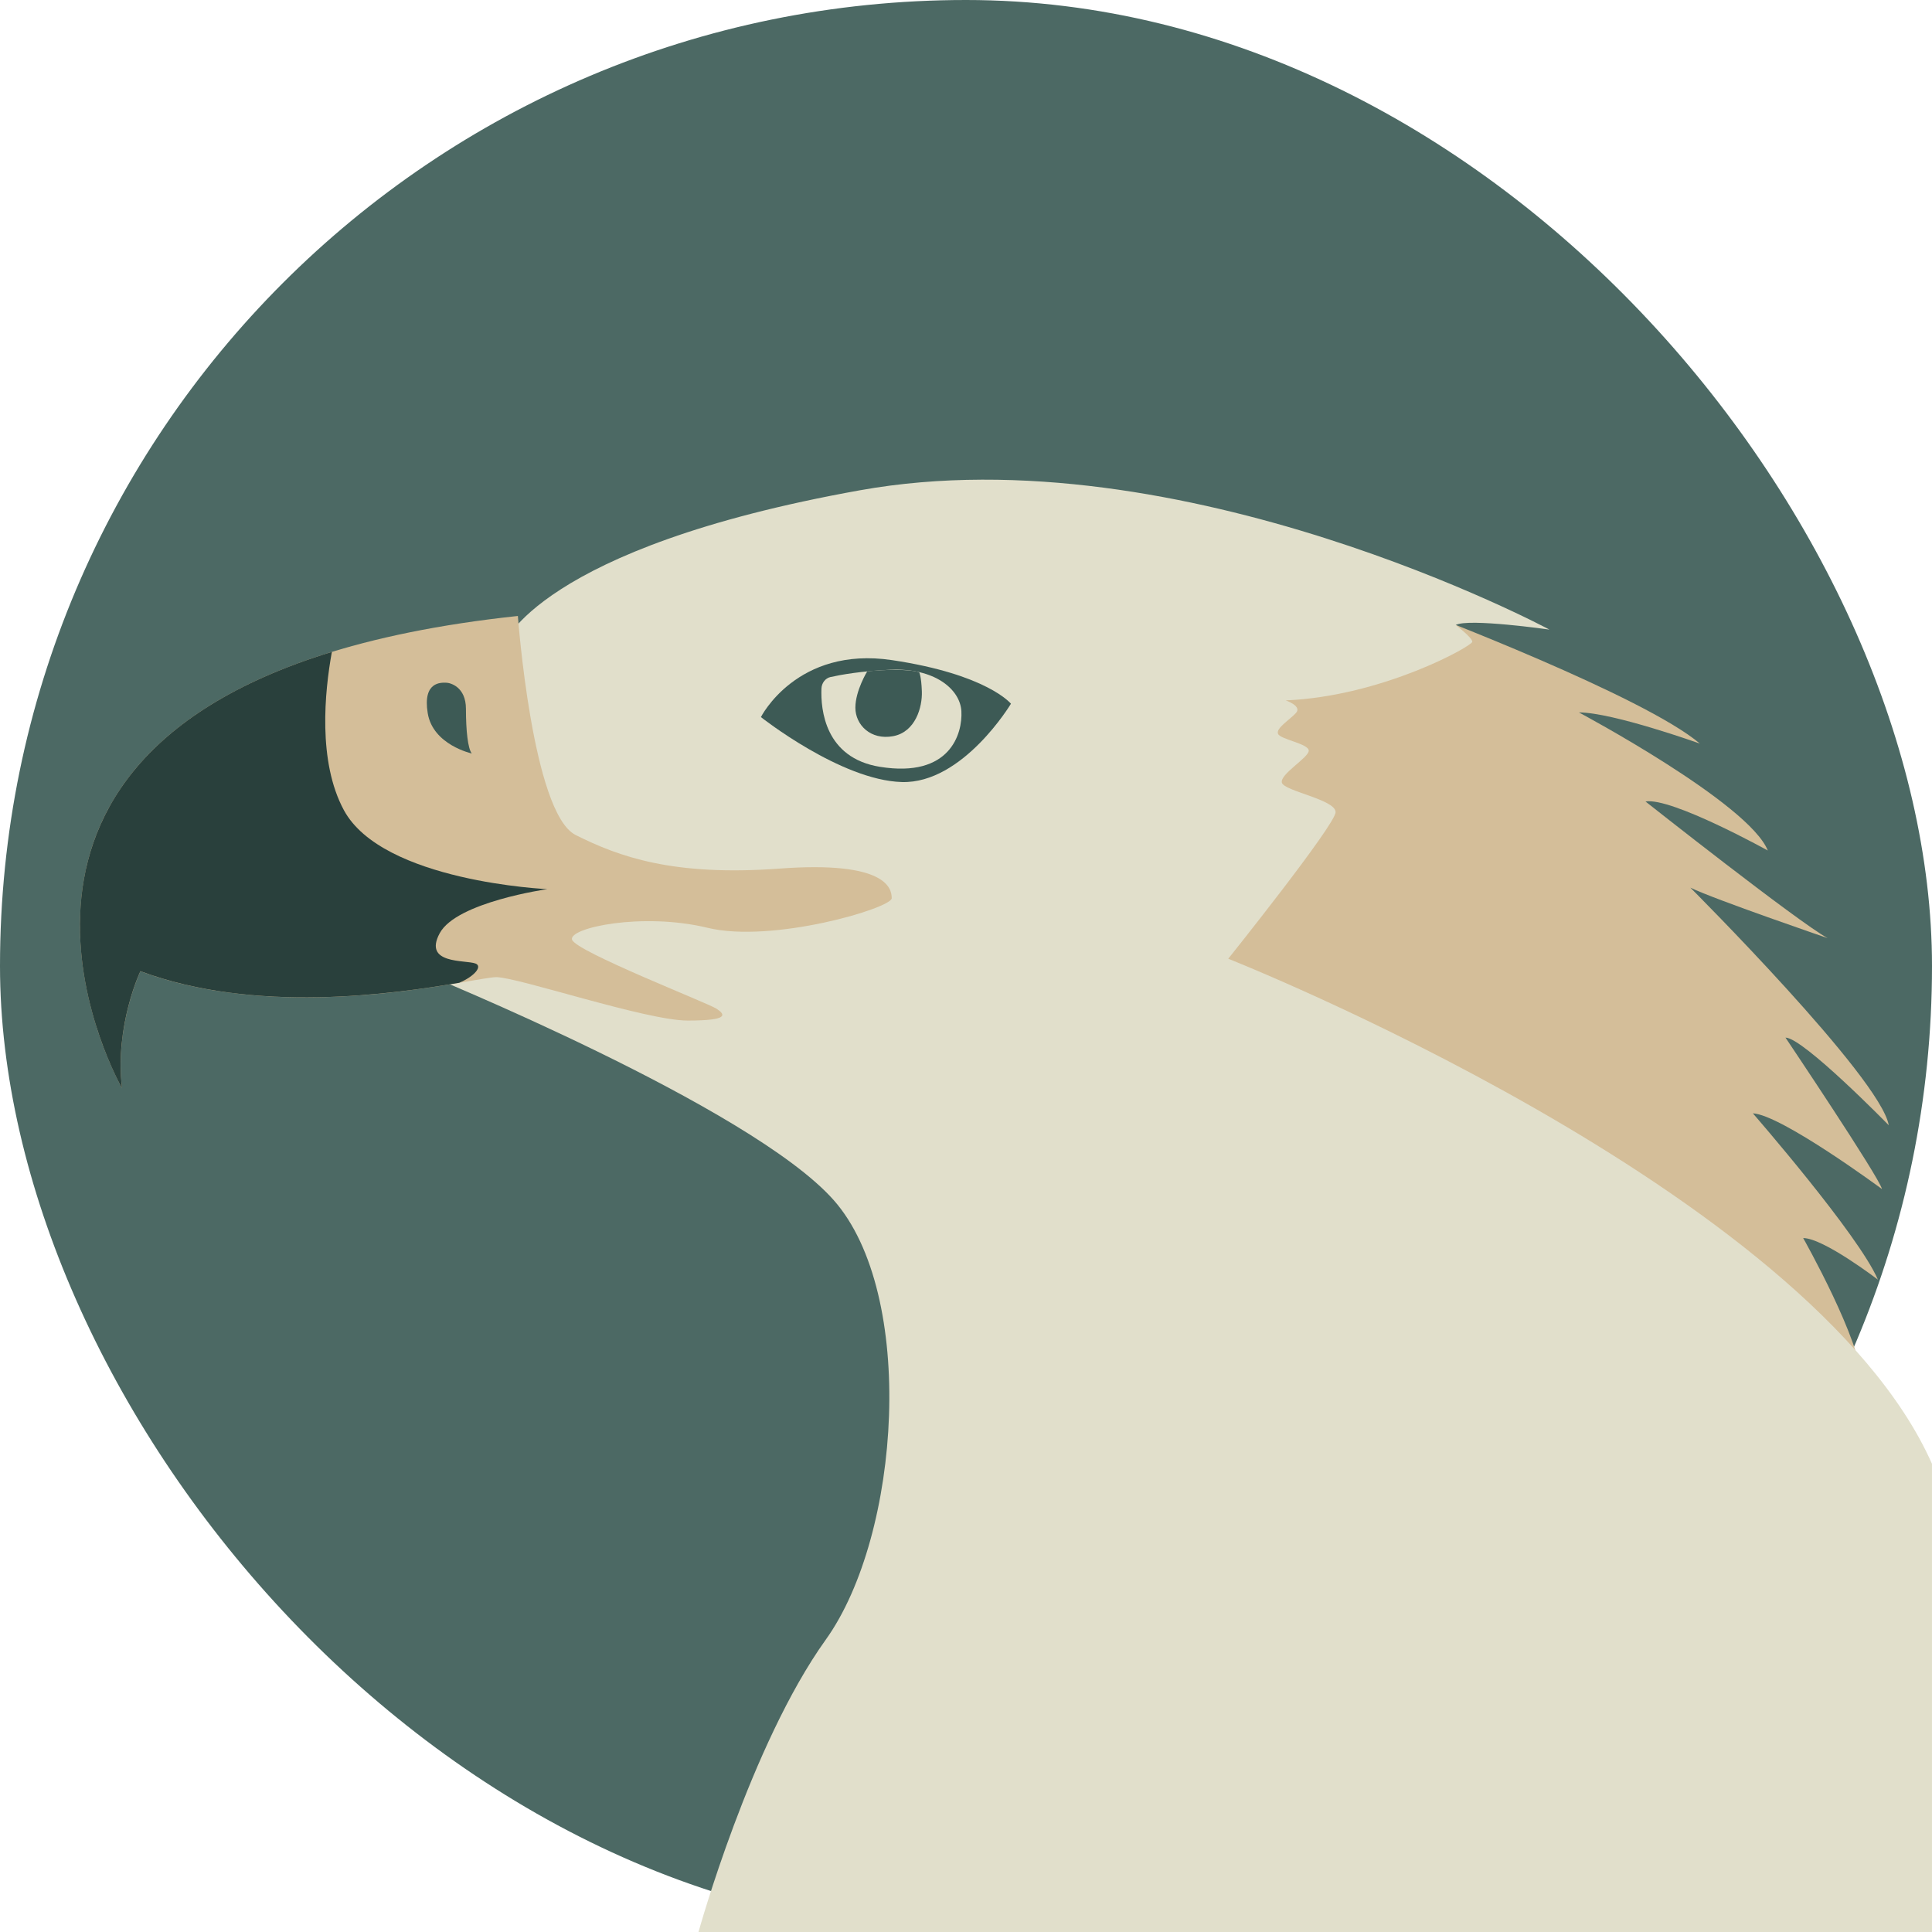
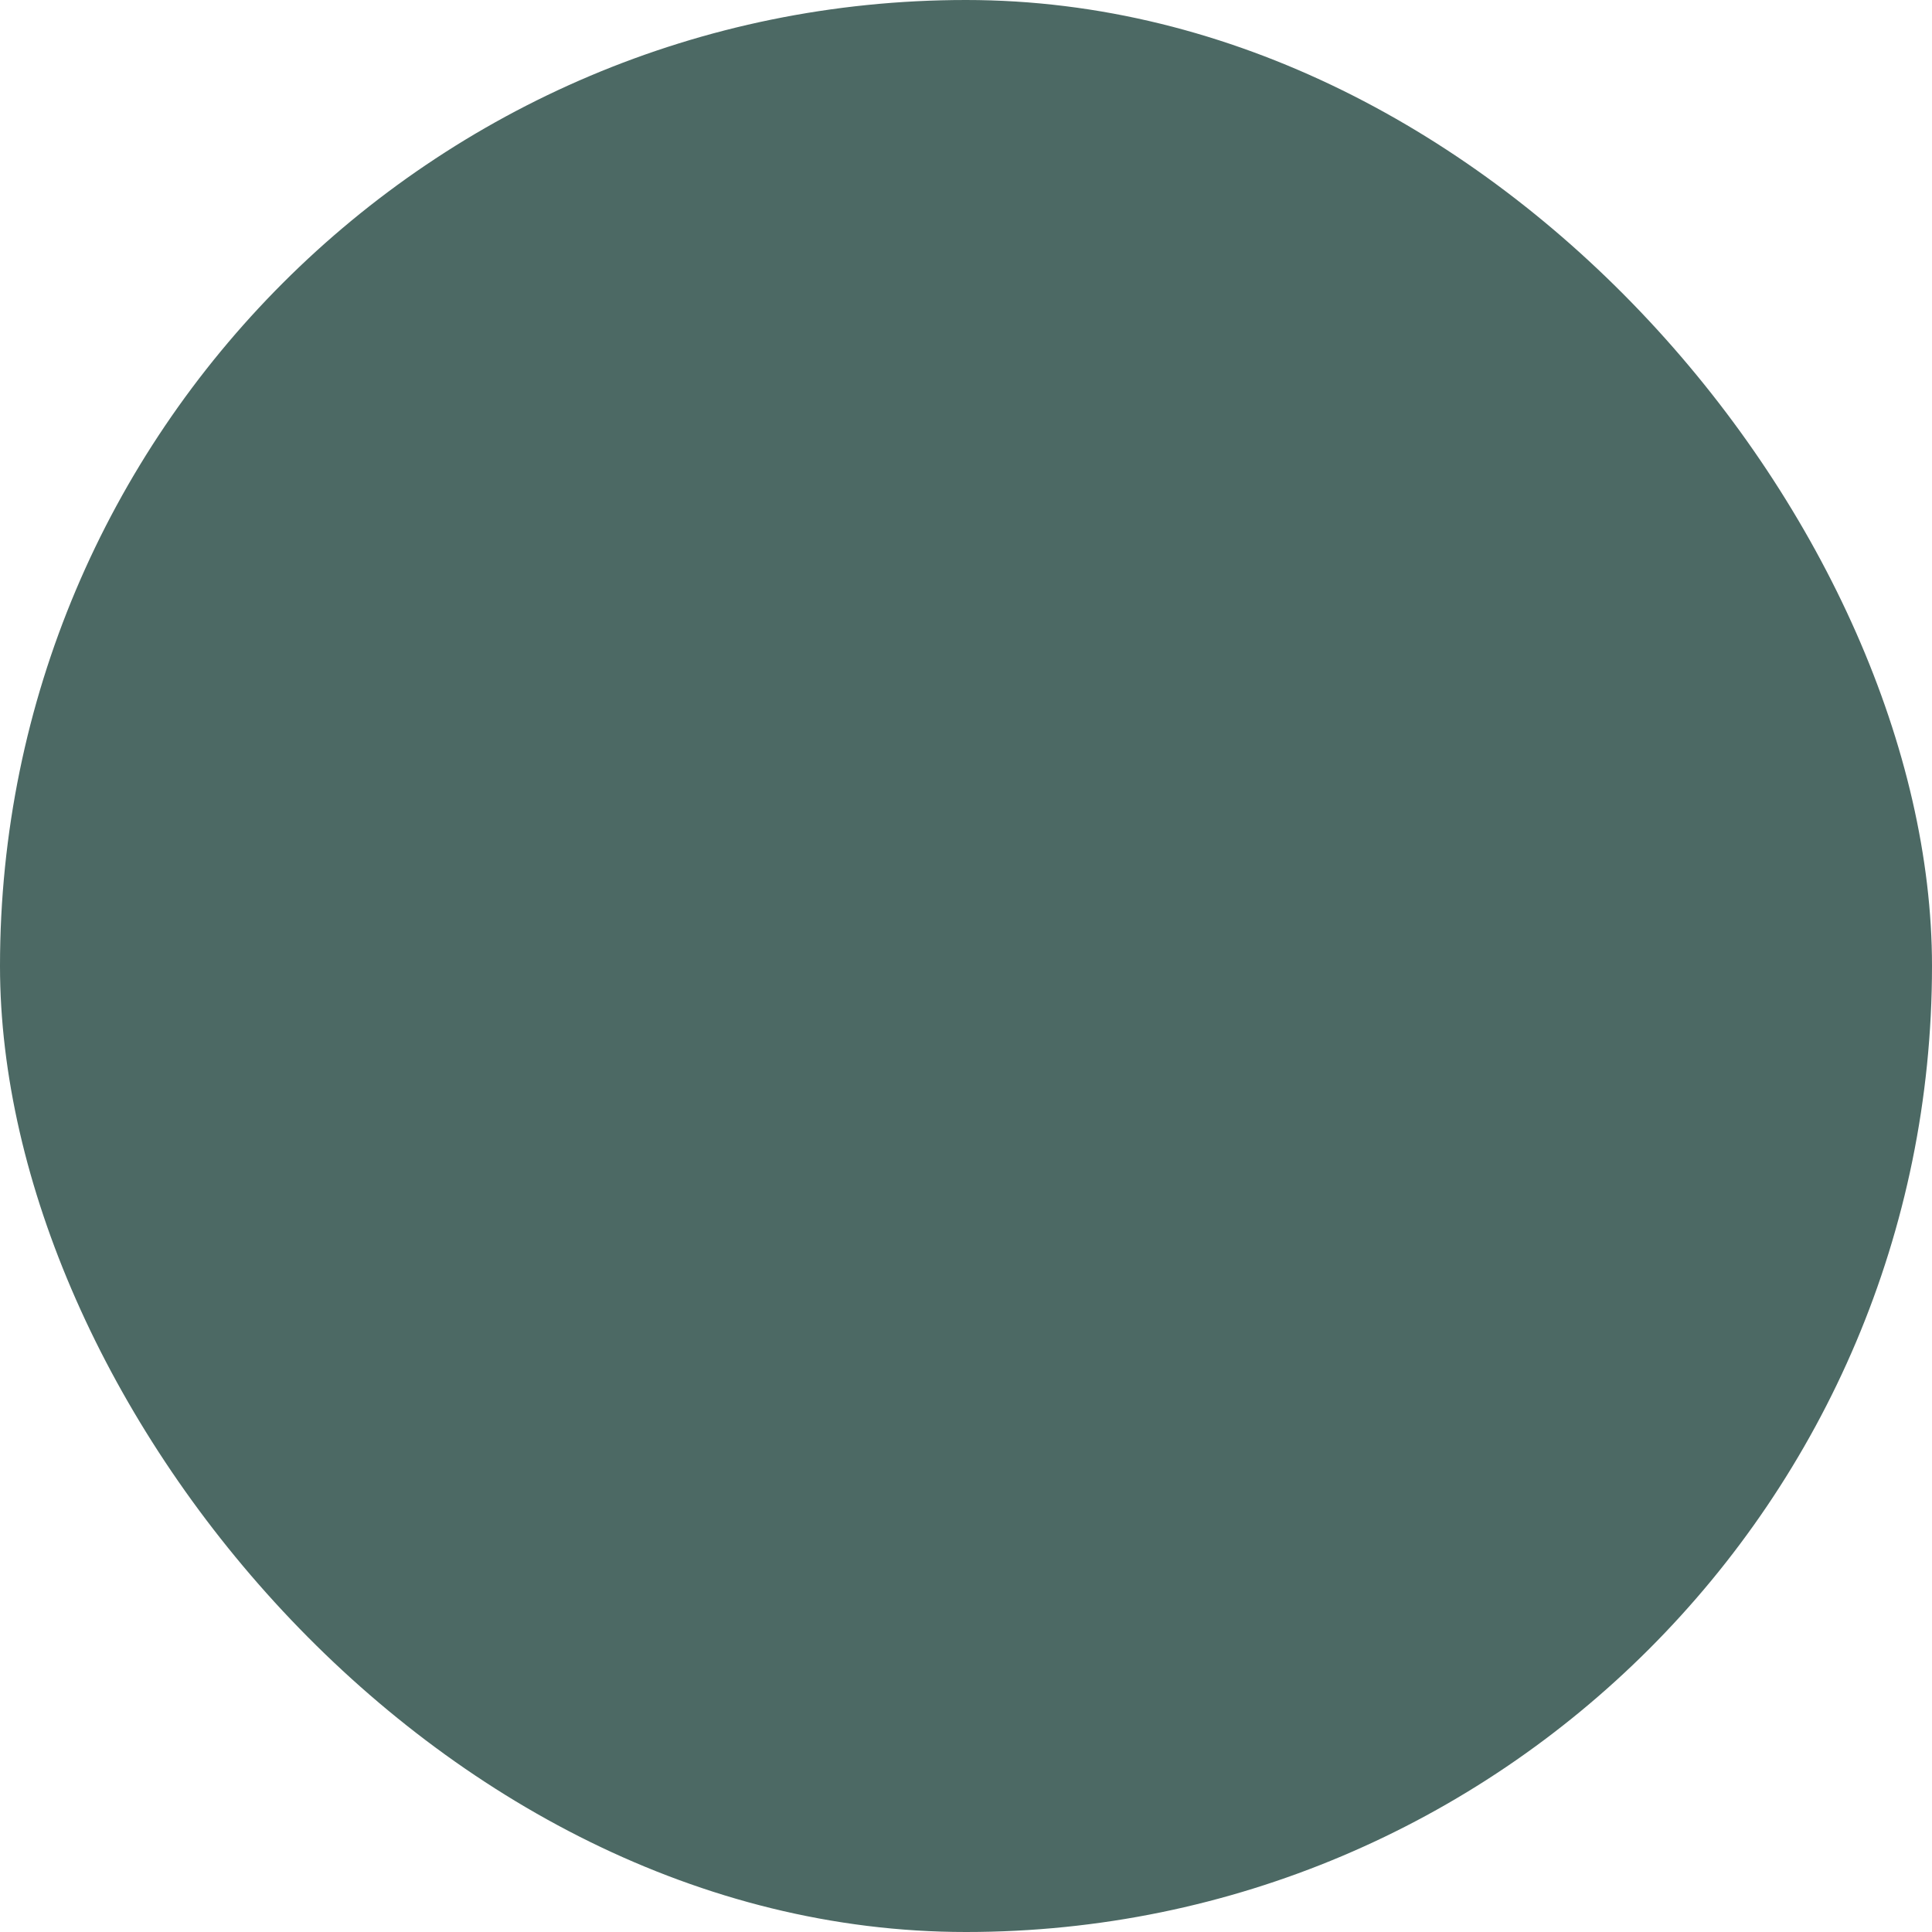
<svg xmlns="http://www.w3.org/2000/svg" width="112" height="112" viewBox="0 0 112 112" fill="none">
  <rect width="112" height="112" rx="56" fill="#4C6964" />
  <g clip-path="url(#clip0_1707_10288)">
-     <path d="M82.394 35.446C82.394 35.446 95.314 40.353 98.543 43.107C98.543 43.107 93.501 41.3 91.532 41.3C91.532 41.3 101.379 46.551 102.481 49.305C102.481 49.305 96.888 46.206 95.392 46.464C95.392 46.464 104.215 53.436 105.949 54.384C105.949 54.384 99.41 52.146 97.992 51.458C97.992 51.458 109.021 62.476 109.493 65.231C109.493 65.231 104.53 60.151 103.506 60.151C103.506 60.151 108.941 68.243 109.1 68.931C109.1 68.931 103.271 64.627 101.616 64.541C101.616 64.541 107.761 71.6 108.864 74.183C108.864 74.183 105.713 71.772 104.532 71.772C104.532 71.772 107.932 77.779 107.932 80.106L67.9 57.5L72.688 38.692L82.396 35.446H82.394Z" fill="#D4BE99" />
    <path d="M29.191 37.377C29.191 37.377 31.186 31.77 49.857 28.421C68.528 25.073 89.822 36.498 89.822 36.498C89.822 36.498 85.128 35.828 84.388 36.232C84.388 36.232 85.35 36.961 85.35 37.204C85.35 37.447 80.165 40.36 74.535 40.603C74.535 40.603 75.498 40.927 75.128 41.331C74.758 41.736 73.943 42.222 74.091 42.546C74.24 42.87 75.869 43.113 75.869 43.518C75.869 43.922 74.165 44.894 74.314 45.38C74.463 45.866 77.425 46.351 77.425 47.08C77.425 47.808 71.203 55.579 71.203 55.579C71.203 55.579 104.924 68.903 111.999 84.859V112.001H40.492C40.492 112.001 43.503 101.144 47.868 95.058C52.233 88.972 53.137 74.989 48.32 69.561C43.502 64.133 24.603 56.446 24.603 56.446L29.191 37.378V37.377Z" fill="#E1DFCB" />
    <path d="M44.111 41.57C44.111 41.57 46.189 37.442 51.713 38.268C57.237 39.093 58.606 40.796 58.606 40.796C58.606 40.796 55.821 45.439 52.28 45.336C48.739 45.233 44.111 41.57 44.111 41.57Z" fill="#3D5A55" />
    <path d="M48.144 39.248C47.848 39.315 47.632 39.592 47.62 39.922C47.574 41.131 47.821 43.938 51.008 44.453C55.093 45.113 55.804 42.513 55.733 41.232C55.663 39.951 54.17 38.709 51.612 38.825C49.928 38.902 48.751 39.113 48.145 39.248H48.144Z" fill="#E1DFCB" />
    <path d="M50.276 38.916C50.276 38.916 49.587 40.032 49.587 41.027C49.587 42.022 50.475 42.92 51.775 42.677C53.074 42.434 53.474 40.99 53.441 40.08C53.408 39.17 53.286 38.976 53.286 38.976C53.286 38.976 52.664 38.697 50.277 38.916H50.276Z" fill="#3D5A55" />
    <path d="M7.076 63.086C7.076 63.086 -6.412 39.597 30.022 35.708C30.022 35.708 30.86 47.149 33.372 48.407C35.884 49.666 39.025 50.809 45.202 50.352C51.379 49.896 51.694 51.496 51.694 52.069C51.694 52.642 44.784 54.7 41.014 53.785C37.244 52.871 32.953 53.785 33.162 54.472C33.372 55.159 41.014 58.133 41.538 58.477C42.063 58.821 42.271 59.163 39.863 59.163C37.456 59.163 30.022 56.646 28.766 56.646C27.51 56.646 16.726 59.506 8.141 56.303C8.141 56.303 6.639 59.465 7.076 63.09V63.086Z" fill="#D4BE99" />
    <path d="M27.35 43.68C27.35 43.68 25.096 43.188 24.795 41.341C24.495 39.494 25.585 39.576 25.847 39.576C26.11 39.576 27.011 39.822 27.011 41.094C27.011 42.366 27.124 43.392 27.349 43.68H27.35Z" fill="#3D5A55" />
    <path d="M27.561 55.855C26.96 55.636 24.515 55.911 25.49 54.1C26.465 52.288 31.729 51.544 31.729 51.544C31.729 51.544 22.175 51.118 19.933 46.962C18.412 44.144 18.82 40.1 19.239 37.791C-3.459 44.741 7.074 63.086 7.074 63.086C6.636 59.461 8.139 56.3 8.139 56.3C14.802 58.786 22.787 57.62 26.618 56.974C27.547 56.579 27.977 56.006 27.561 55.855Z" fill="#29403C" />
  </g>
  <defs>
    <clipPath id="clip0_1707_10288">
-       <rect width="107.366" height="84.193" fill="white" transform="translate(4.635 27.807)" />
-     </clipPath>
+       </clipPath>
  </defs>
</svg>